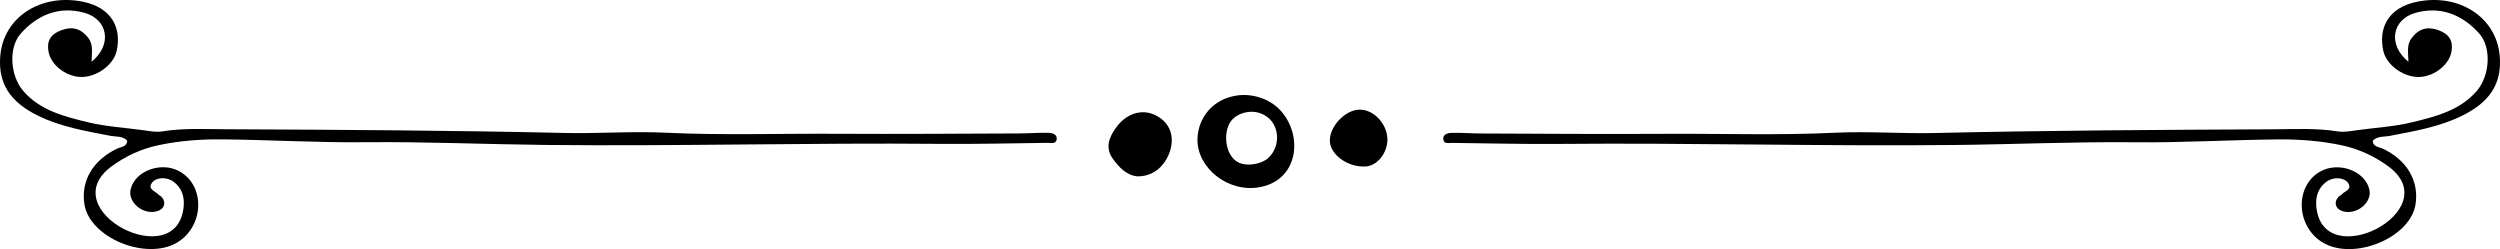
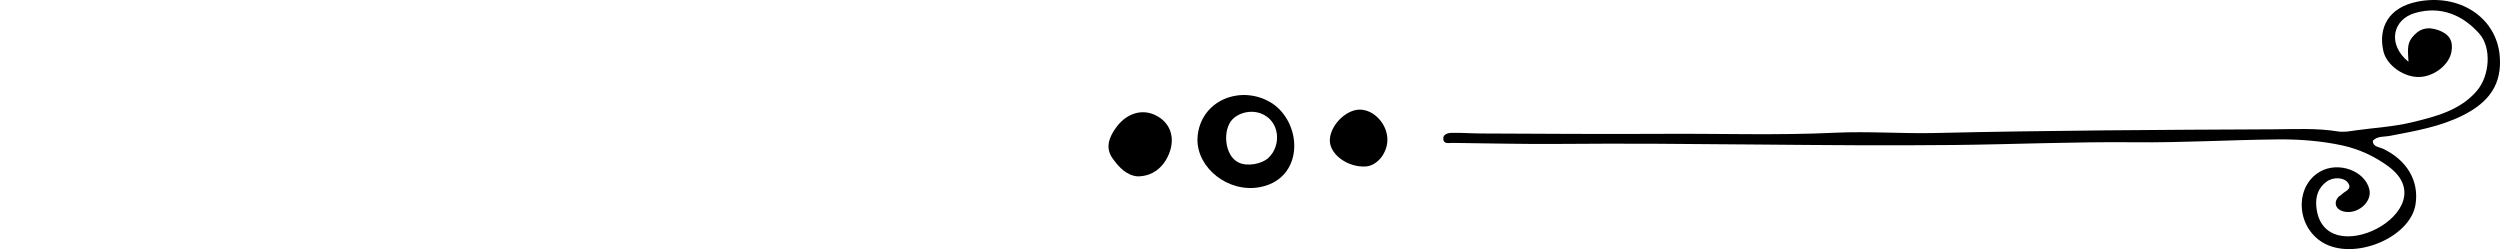
<svg xmlns="http://www.w3.org/2000/svg" version="1.1" id="Camada_1" x="0px" y="0px" width="98.175px" height="9.78px" viewBox="0 0 98.175 9.78" enable-background="new 0 0 98.175 9.78" xml:space="preserve">
  <g>
    <path fill="none" d="M49.511,4.454c-0.11-0.042-0.229-0.063-0.35-0.064c-0.282-0.003-0.567,0.102-0.757,0.291   C48,5.088,48.077,6.122,48.647,6.386c0.348,0.161,0.903,0.055,1.16-0.184C50.335,5.712,50.267,4.738,49.511,4.454z" />
    <path d="M94.927,0.066c-1.151,0.232-1.535,1.042-1.333,1.937c0.128,0.571,0.829,1.056,1.446,1.019   c0.576-0.035,1.14-0.488,1.229-0.991c0.075-0.424-0.081-0.686-0.5-0.842c-0.454-0.167-0.79-0.058-1.065,0.307   c-0.194,0.257-0.138,0.542-0.124,0.931c-0.834-0.68-0.633-1.664,0.268-1.92c0.997-0.283,1.862,0.077,2.515,0.815   c0.487,0.549,0.412,1.643-0.091,2.238c-0.65,0.771-1.625,1.021-2.581,1.249c-0.702,0.167-1.441,0.208-2.163,0.308   c-0.24,0.034-0.479,0.083-0.726,0.043c-0.844-0.136-1.698-0.086-2.546-0.082c-4.434,0.02-8.856,0.044-13.28,0.146   c-1.309,0.029-2.613-0.074-3.929-0.011c-2.229,0.107-4.506,0.028-6.753,0.043c-2.366,0.014-4.777-0.004-7.115-0.014   c-0.389-0.001-0.779-0.032-1.168-0.025c-0.168,0.003-0.367,0.063-0.33,0.269c0.032,0.178,0.217,0.125,0.358,0.126   c1.389,0.015,2.776,0.052,4.165,0.04c5.184-0.048,10.362,0.097,15.542,0.042c2.354-0.025,4.731-0.131,7.077-0.107   c1.869,0.02,3.744-0.094,5.619-0.112c0.861-0.009,1.707,0.057,2.538,0.235c0.67,0.146,1.283,0.435,1.817,0.828   c2.333,1.727-2.611,4.266-2.837,1.556c-0.03-0.363,0.066-0.71,0.399-0.957c0.267-0.198,0.694-0.181,0.852,0.051   c0.175,0.256-0.145,0.319-0.265,0.458c-0.028,0.034-0.083,0.05-0.113,0.083c-0.201,0.221-0.115,0.49,0.18,0.571   c0.546,0.15,1.151-0.355,1.032-0.861c-0.173-0.732-1.213-1.11-1.933-0.701c-1.006,0.571-0.952,2.147,0.095,2.782   c1.213,0.734,3.438-0.172,3.65-1.488c0.148-0.917-0.328-1.736-1.272-2.188c-0.16-0.077-0.397-0.07-0.407-0.313   c0.18-0.197,0.446-0.151,0.676-0.196c0.976-0.189,1.949-0.351,2.847-0.797c1.065-0.528,1.557-1.248,1.463-2.345   C98.032,0.671,96.568-0.264,94.927,0.066z" />
-     <path d="M3.471,1.495C3.195,1.131,2.859,1.021,2.405,1.188C1.986,1.345,1.83,1.606,1.905,2.03c0.089,0.503,0.652,0.956,1.229,0.991   C3.751,3.059,4.452,2.574,4.58,2.003c0.202-0.895-0.182-1.704-1.333-1.937c-1.642-0.33-3.106,0.604-3.236,2.123   c-0.094,1.097,0.397,1.816,1.462,2.345C2.371,4.98,3.345,5.142,4.32,5.331C4.55,5.376,4.816,5.33,4.996,5.527   C4.986,5.771,4.75,5.764,4.589,5.841C3.645,6.293,3.168,7.112,3.316,8.029c0.213,1.316,2.438,2.223,3.651,1.488   c1.047-0.635,1.1-2.211,0.093-2.782C6.341,6.326,5.302,6.704,5.129,7.437C5.01,7.942,5.615,8.448,6.16,8.298   c0.296-0.081,0.382-0.351,0.181-0.571C6.31,7.693,6.256,7.678,6.227,7.644c-0.12-0.139-0.439-0.202-0.264-0.458   C6.12,6.954,6.548,6.937,6.814,7.135c0.333,0.247,0.43,0.594,0.4,0.957c-0.226,2.71-5.17,0.171-2.837-1.556   c0.534-0.394,1.147-0.683,1.817-0.828c0.831-0.179,1.677-0.244,2.538-0.235c1.875,0.019,3.75,0.132,5.619,0.112   c2.346-0.023,4.723,0.082,7.078,0.107c5.179,0.055,10.358-0.09,15.542-0.042c1.388,0.012,2.776-0.025,4.165-0.04   c0.141-0.001,0.326,0.052,0.358-0.126c0.037-0.206-0.162-0.266-0.33-0.269c-0.389-0.007-0.779,0.024-1.168,0.025   c-2.338,0.01-4.749,0.027-7.115,0.014c-2.247-0.015-4.524,0.064-6.753-0.043c-1.316-0.063-2.62,0.04-3.929,0.011   c-4.424-0.102-8.847-0.126-13.28-0.146C8.071,5.073,7.217,5.023,6.373,5.159C6.127,5.199,5.889,5.15,5.648,5.116   c-0.722-0.1-1.462-0.141-2.164-0.308C2.528,4.58,1.554,4.33,0.903,3.56C0.4,2.964,0.325,1.87,0.813,1.321   C1.465,0.583,2.33,0.223,3.327,0.506c0.9,0.256,1.102,1.24,0.268,1.92C3.608,2.037,3.665,1.752,3.471,1.495z" />
    <path d="M49.47,7.35c1.555-0.287,1.709-2.078,0.786-3.043c-0.41-0.428-1.07-0.646-1.687-0.556c-0.948,0.139-1.53,0.882-1.545,1.721   C47.01,6.6,48.232,7.579,49.47,7.35z M48.647,6.386C48.077,6.122,48,5.088,48.404,4.681c0.189-0.189,0.475-0.294,0.757-0.291   c0.12,0.002,0.239,0.022,0.35,0.064c0.756,0.284,0.824,1.258,0.297,1.748C49.551,6.44,48.995,6.547,48.647,6.386z" />
    <path d="M44.668,6.926c0.575,0.003,1.018-0.338,1.238-0.883c0.265-0.655,0.045-1.257-0.563-1.534   c-0.526-0.241-1.134-0.048-1.536,0.53C43.553,5.4,43.397,5.804,43.69,6.218C43.944,6.576,44.246,6.888,44.668,6.926z" />
    <path d="M54.483,5.45c-0.021-0.597-0.534-1.143-1.081-1.145c-0.568-0.003-1.198,0.659-1.179,1.236   c0.019,0.545,0.724,1.042,1.413,0.996C54.095,6.508,54.501,5.985,54.483,5.45z" />
  </g>
</svg>